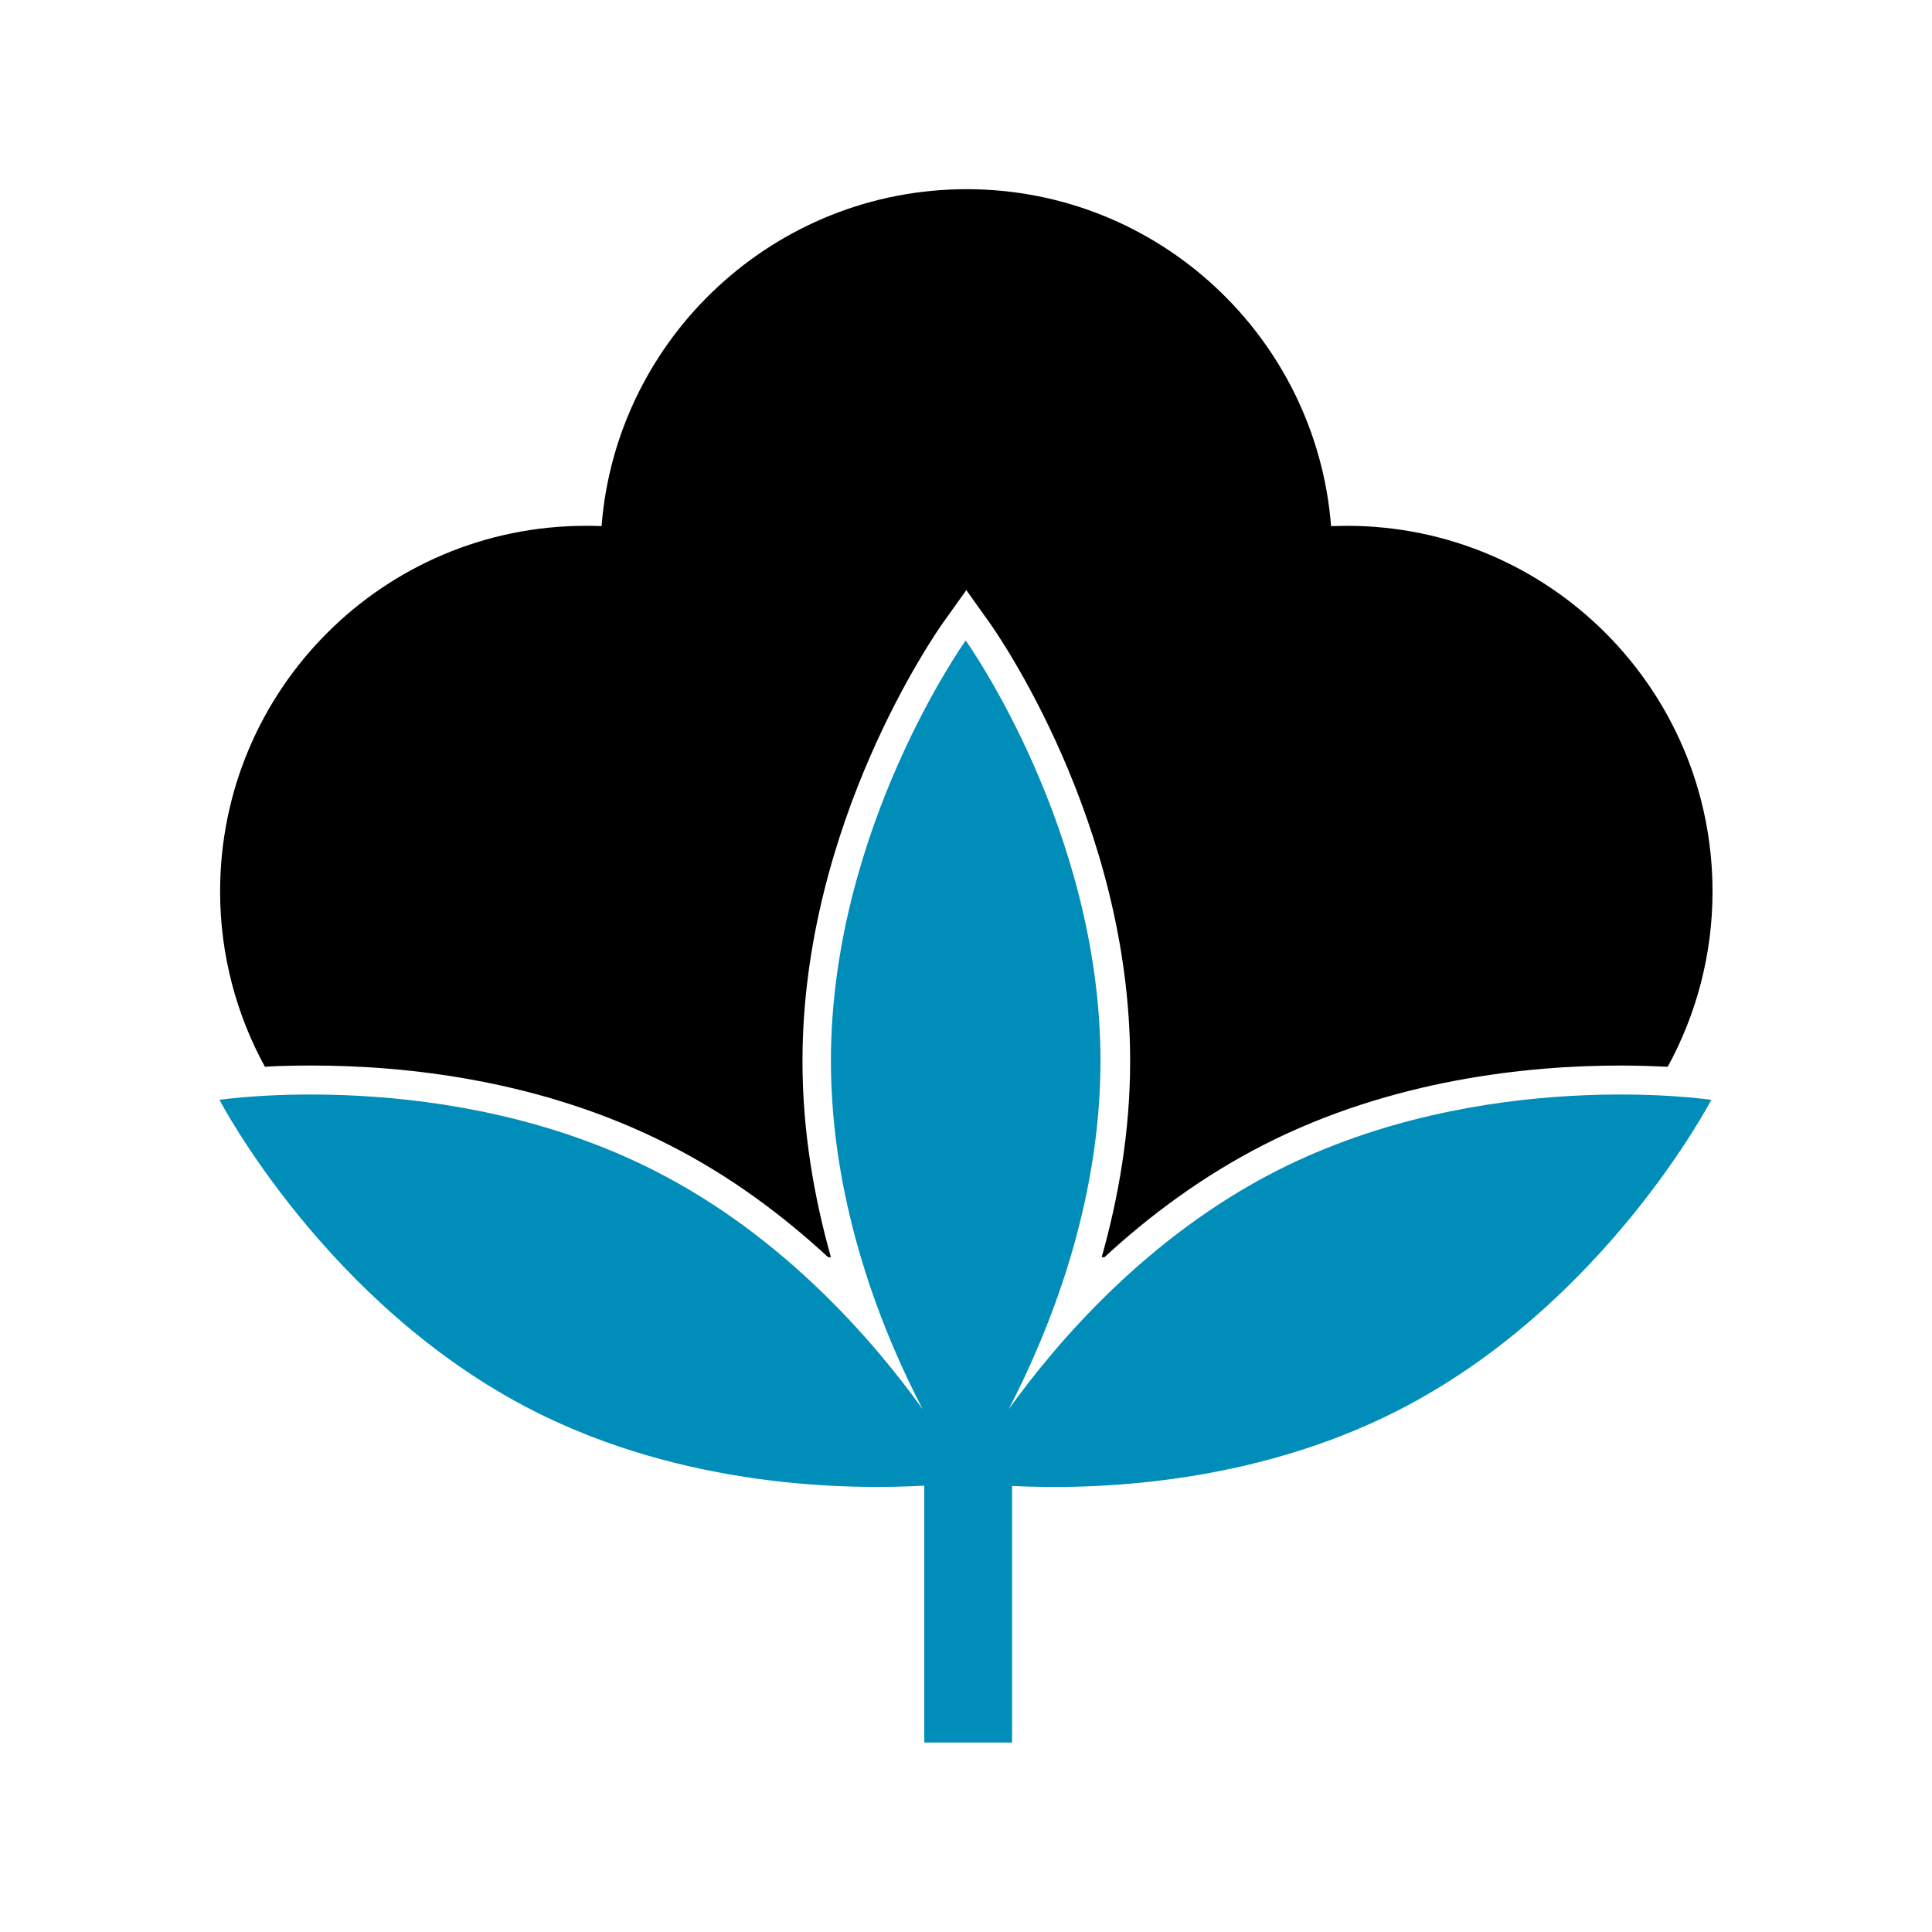
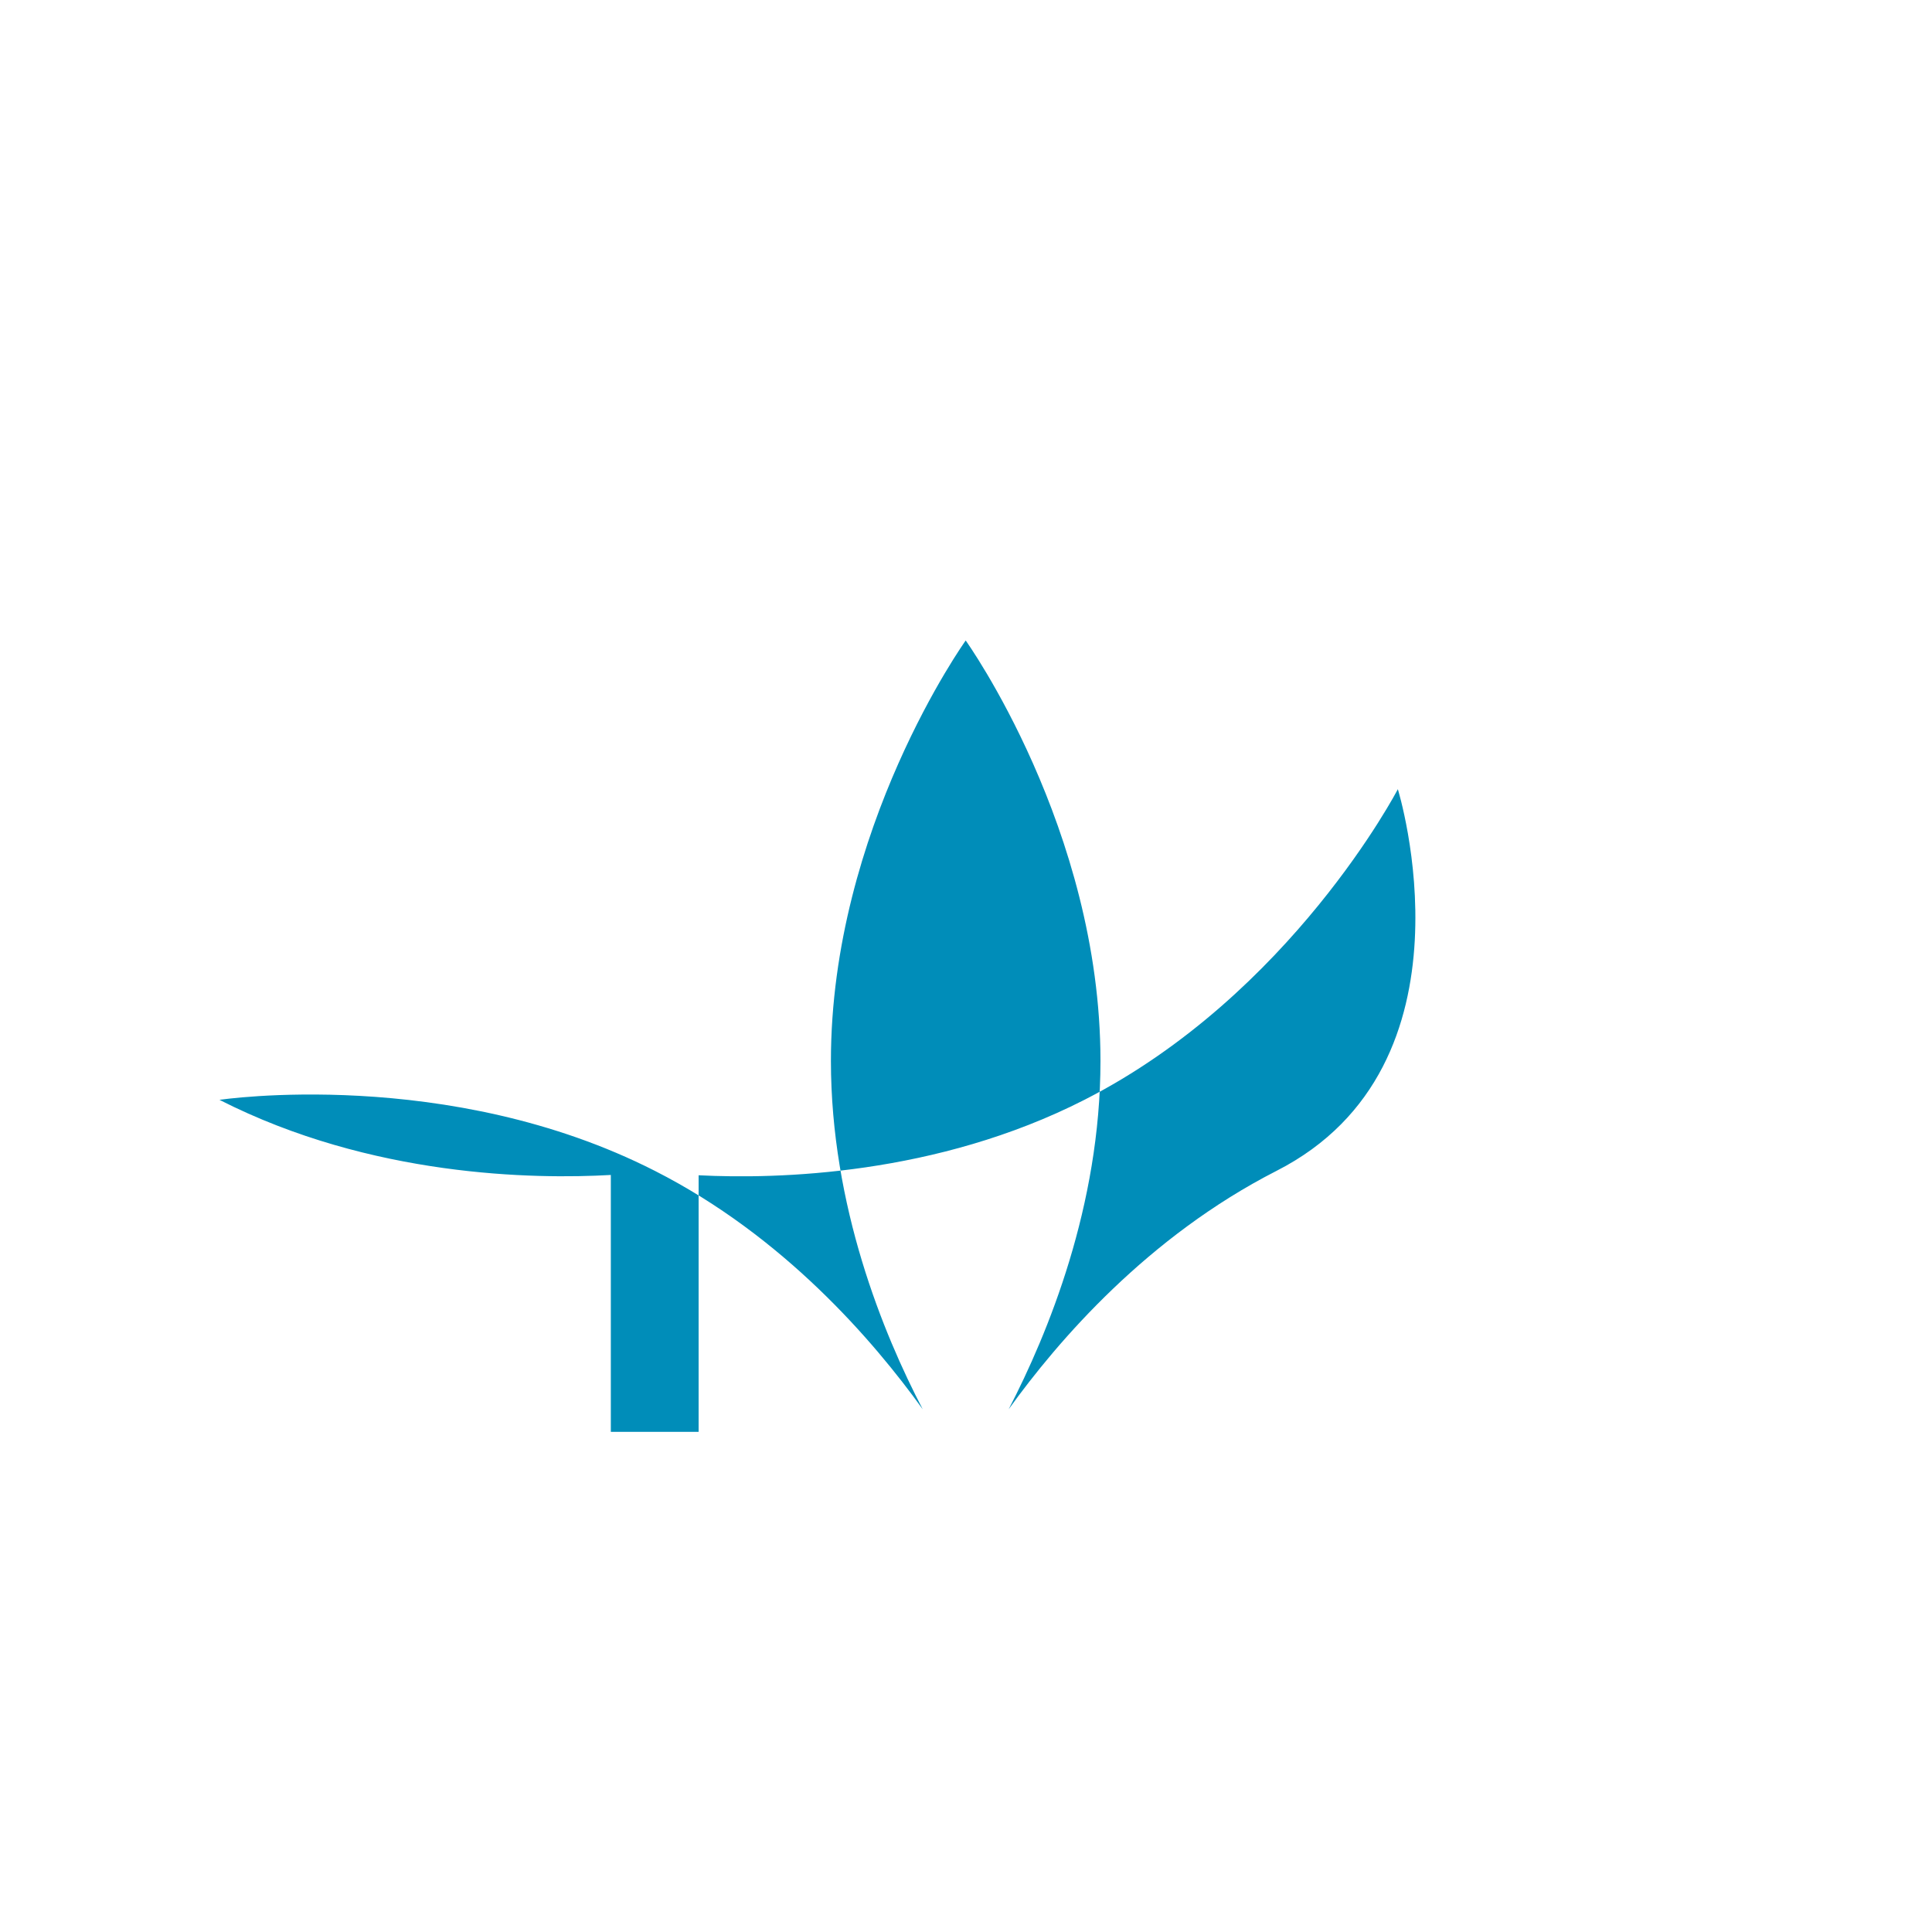
<svg xmlns="http://www.w3.org/2000/svg" version="1.1" id="Layer_1" x="0px" y="0px" viewBox="0 0 625 625" enable-background="new 0 0 625 625" xml:space="preserve">
  <g>
-     <path d="M100.9,344.7c29.7,0,73.9,4.4,115.6,25.7c19.9,10.1,37,23,51.4,36.3c0.3,0,0.6,0,0.9,0c-5.4-19.2-9.2-40.6-9.2-63.4   c0-77.2,43.5-139,45.3-141.6l7.7-10.8l7.7,10.8c1.8,2.6,45.3,64.2,45.3,141.6c0,22.8-3.8,44.2-9.2,63.4c0.3,0,0.6,0,0.9,0   c14.4-13.3,31.5-26.1,51.4-36.3c41.7-21.3,85.9-25.7,115.6-25.7c5.8,0,10.9,0.2,15.2,0.4c9.2-16.8,14.5-36.2,14.5-56.7   c0-65.3-52.9-118.3-118.3-118.3c-1.7,0-3.4,0.1-5.1,0.1c-4.8-61-55.8-109-117.9-109s-113.3,48-118.1,109c-1.7-0.1-3.4-0.1-5.1-0.1   c-65.3,0-118.3,52.9-118.3,118.3c0,20.5,5.3,39.9,14.5,56.7C90,344.8,95.1,344.7,100.9,344.7z" />
-     <path fill="#008DB9" d="M412.9,378.8c-41.5,21.2-70.5,54.7-86.6,77.1c12.7-24.5,29.7-65.8,29.7-112.7c0-75.1-43.6-136-43.6-136   s-43.6,60.9-43.6,136c0,46.9,16.9,88.2,29.7,112.7c-16.1-22.4-45.1-56-86.6-77.1c-66.9-34.1-140.9-23-140.9-23   s34.5,66.4,101.4,100.5c49.1,25,101.9,25.7,126.6,24.3v83.1h28.4v-83c25.5,1.3,76.9,0,124.8-24.4   c66.9-34.1,101.4-100.5,101.4-100.5S479.9,344.7,412.9,378.8z" />
+     <path fill="#008DB9" d="M412.9,378.8c-41.5,21.2-70.5,54.7-86.6,77.1c12.7-24.5,29.7-65.8,29.7-112.7c0-75.1-43.6-136-43.6-136   s-43.6,60.9-43.6,136c0,46.9,16.9,88.2,29.7,112.7c-16.1-22.4-45.1-56-86.6-77.1c-66.9-34.1-140.9-23-140.9-23   c49.1,25,101.9,25.7,126.6,24.3v83.1h28.4v-83c25.5,1.3,76.9,0,124.8-24.4   c66.9-34.1,101.4-100.5,101.4-100.5S479.9,344.7,412.9,378.8z" />
  </g>
</svg>